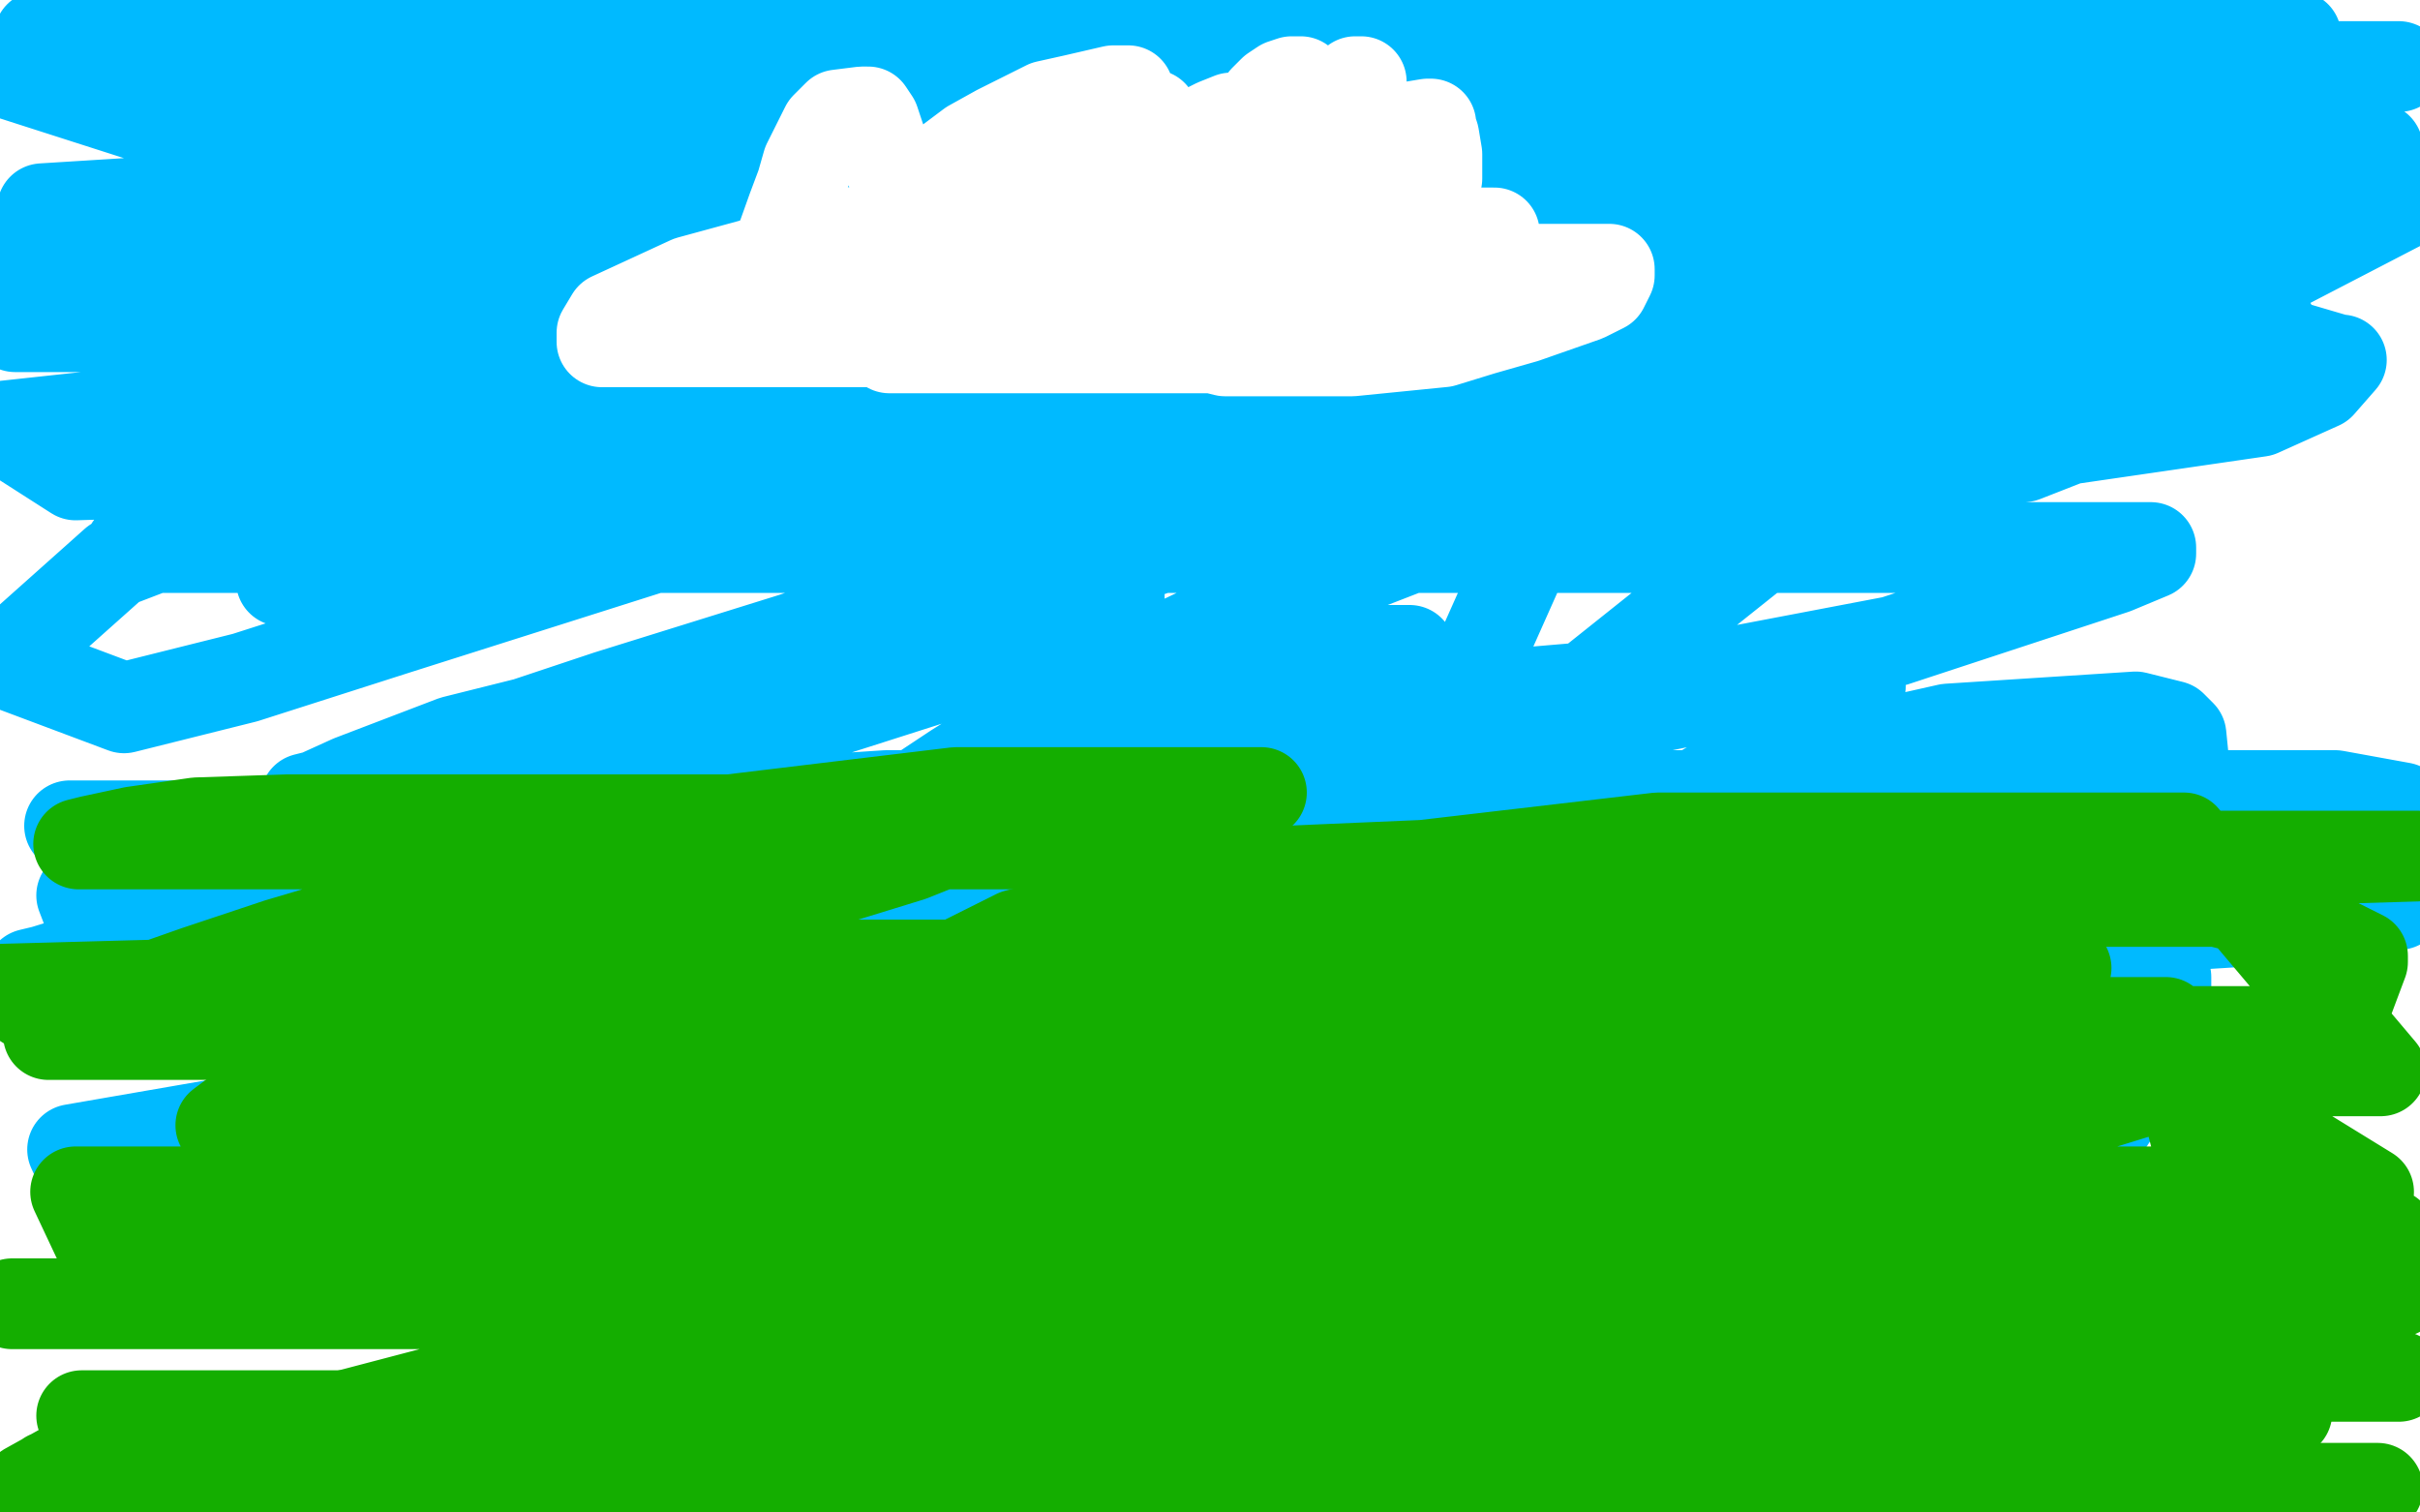
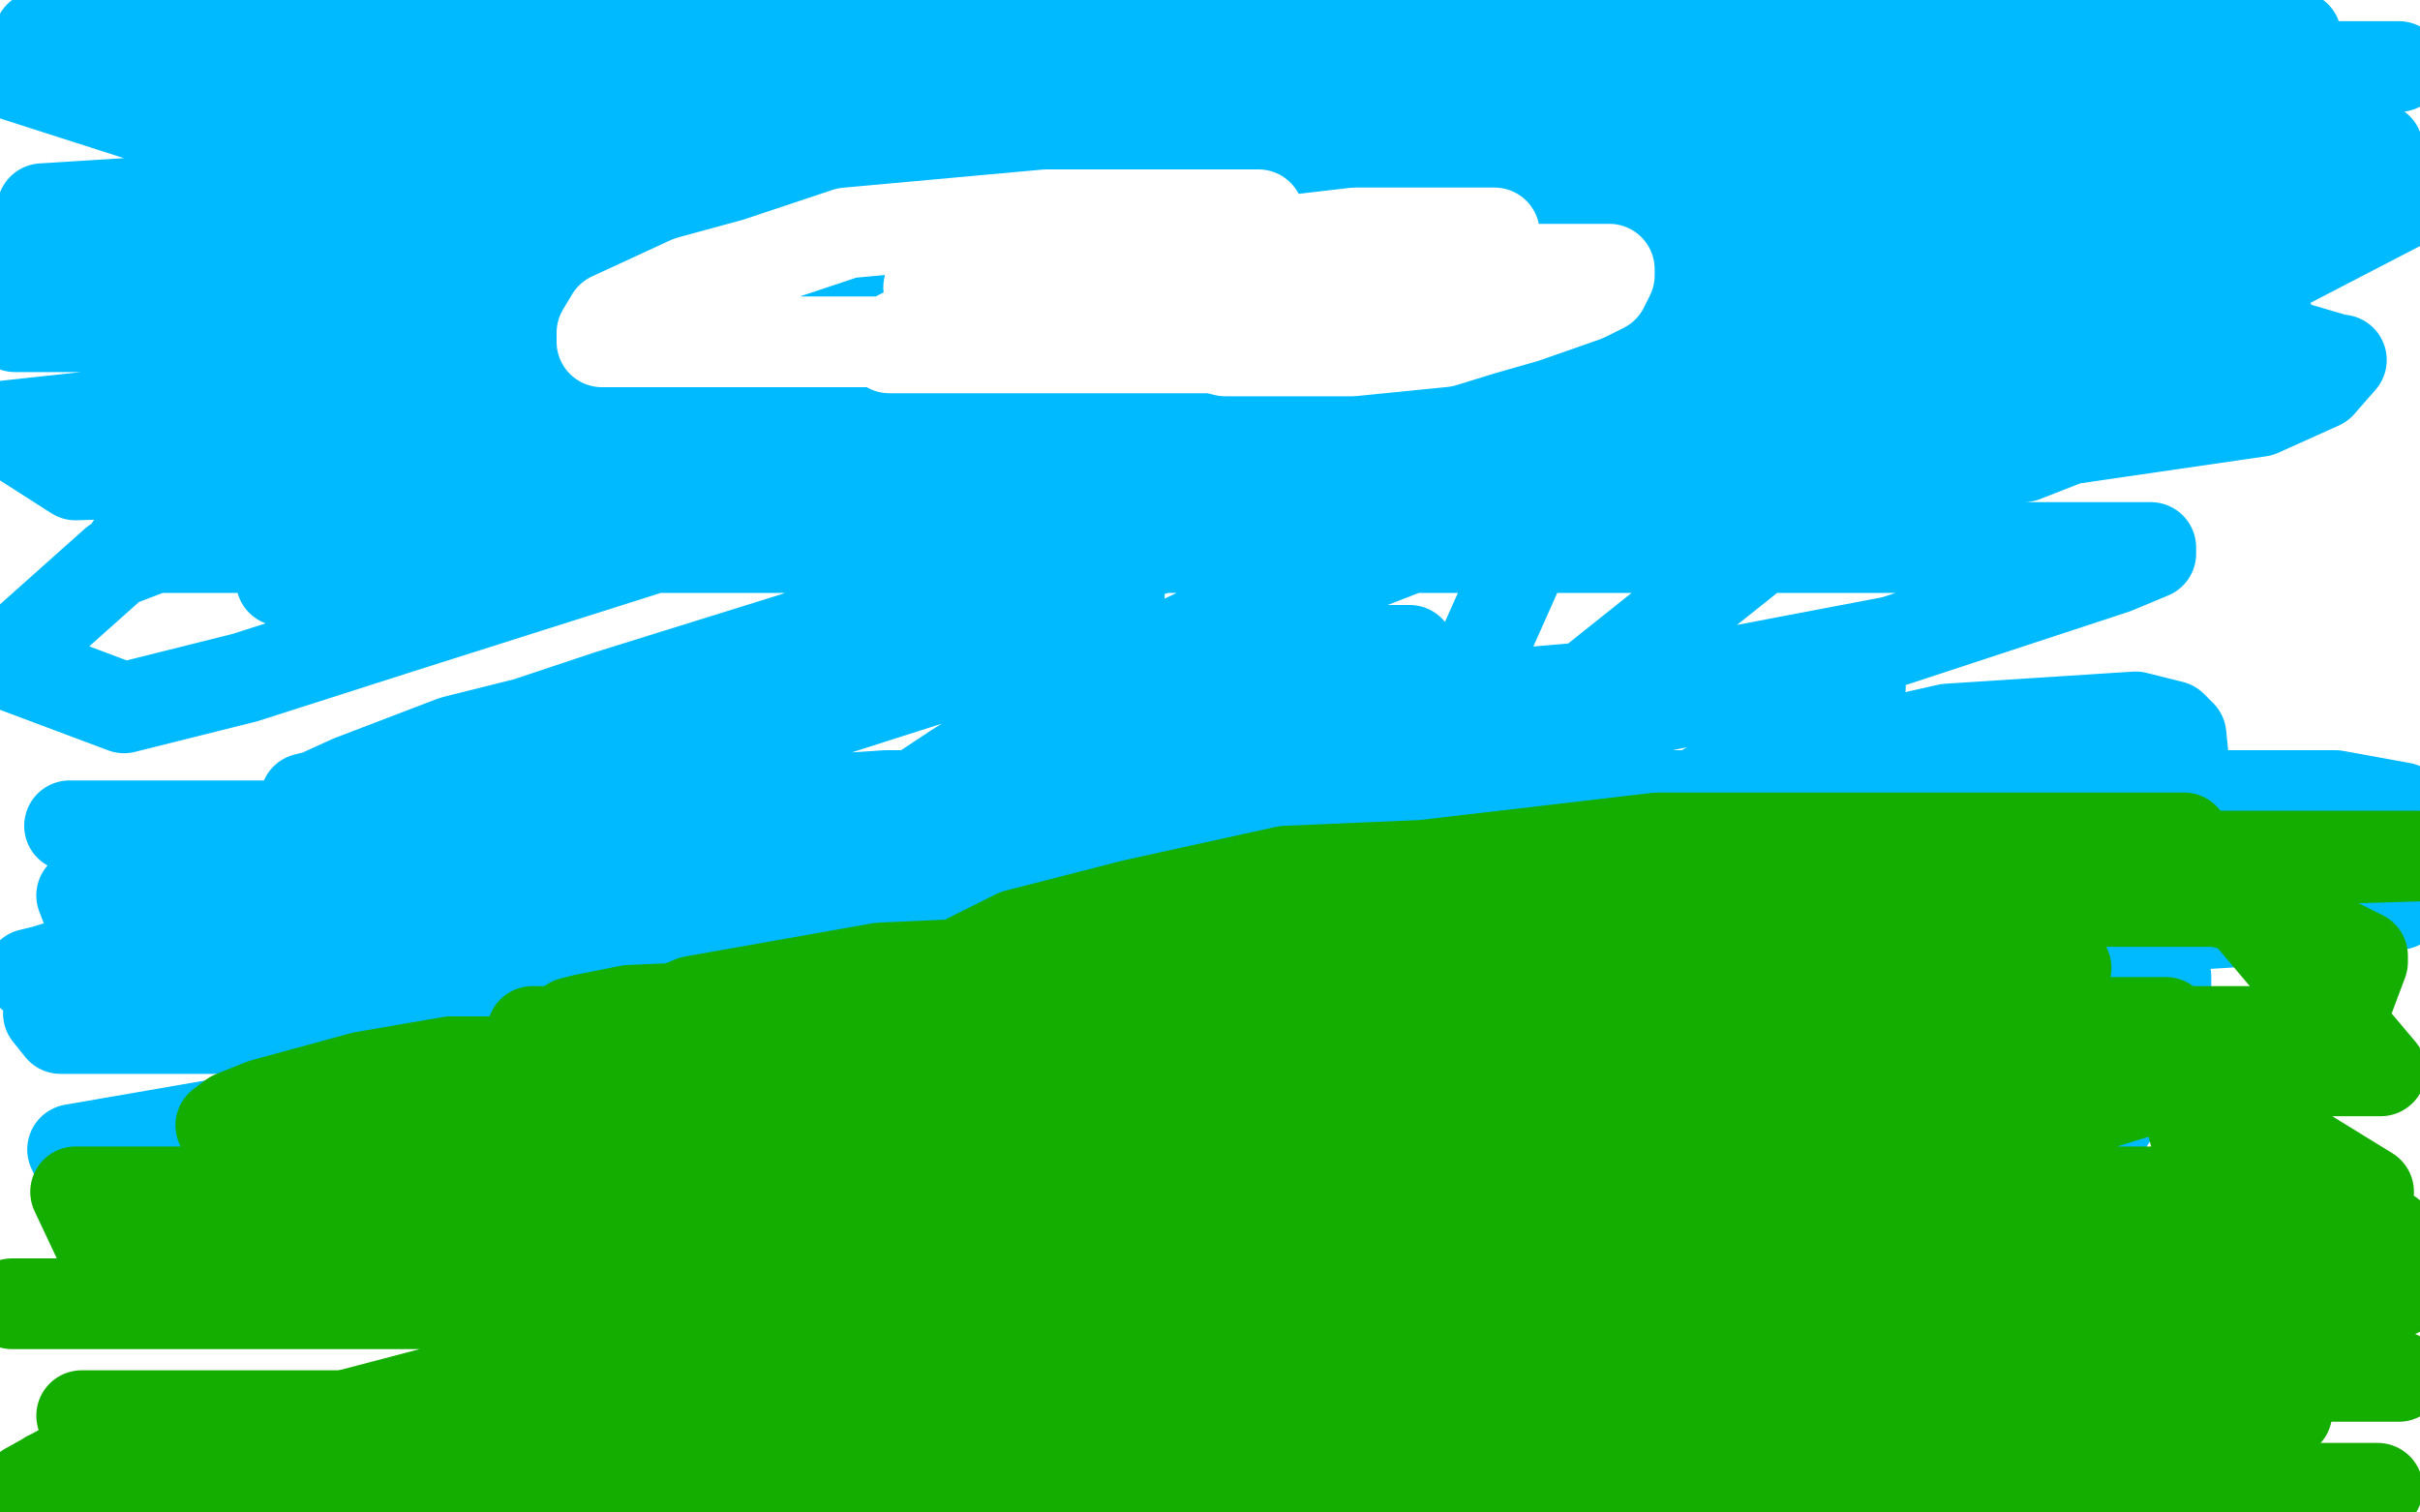
<svg xmlns="http://www.w3.org/2000/svg" width="800" height="500" version="1.1" style="stroke-antialiasing: false">
  <desc>This SVG has been created on https://colorillo.com/</desc>
  <rect x="0" y="0" width="800" height="500" style="fill: rgb(255,255,255); stroke-width:0" />
  <polyline points="248,135 244,138 244,138 235,143 235,143 224,148 224,148 197,157 197,157 180,162 180,162 163,168 163,168 128,180 128,180 113,185 113,185 94,191 94,191 93,192 97,192 112,189 134,183 186,172 214,169 278,169 308,169 365,169 385,169 410,169 407,171 395,177 375,184 305,204 228,225 194,237 137,256 116,262 103,264 101,264 105,263 116,258 150,245 174,239 201,230 262,211 292,201 341,197 357,197 370,197 370,200 361,204 315,219 280,233 233,249 132,284 48,312 24,318 11,322 10,322 56,311 140,283 269,237 316,222 358,215 432,215 452,215 466,215 466,216 466,219 443,239 411,257 335,287 302,297 247,315 230,321 206,327 208,327 217,320 236,307 316,254 359,227 407,204 492,171 559,154 581,150 597,150 597,152 594,162 581,182 502,245 441,272 380,293 250,335 155,369 122,379 91,388 90,388 96,384 115,372 147,356 228,328 332,294 386,277 489,247 532,237 600,223 615,223 615,227 602,238 520,287 288,412 258,433 222,449 214,451 223,447 244,434 324,381 429,316 487,289 595,252 644,241 706,237 718,240 721,243 724,273 706,305 634,364 570,387 433,429 367,448 259,486 184,492 166,492 169,488 205,455 294,400 474,328 534,308 626,286 659,286 698,291 707,297 716,323 716,342 674,406 646,430 573,464 536,476 471,480 436,479 424,477 418,473 414,450 414,425 438,333 459,278 485,226 526,134 558,70 568,53 579,38 571,38 555,44 530,55 439,103 321,146 254,169 131,208 81,224 41,234 1,219 38,186 171,135 289,94 358,77 496,72 559,72 652,72 679,72 696,72 690,76 668,84 620,89 481,89 398,89 328,89 205,89 45,89 14,69 126,62 315,62 465,62 601,62 655,62 714,66 727,69 728,70 725,70 709,70 602,70 522,70 343,70 131,70 25,70 38,70 121,70 201,70 393,70 500,70 715,70 728,76 625,76 519,76 314,76 224,76 144,76 38,76 20,76 19,76 28,74 55,65 108,54 245,49 328,49 414,49 577,49 656,49 786,49 770,50 584,50 395,50 186,50 83,50 5,25 145,22 391,22 553,22 690,22 740,22 791,22 793,22 789,22 738,22 585,22 759,12 503,12 185,12 13,12 160,12 322,12 472,12 639,15 715,35 716,36 708,43 683,51 627,68 459,83 366,83 177,83 37,83 3,83 17,80 119,71 259,66 419,66 581,66 664,66 797,66 743,94 567,94 368,94 238,94 191,94 158,94 130,94 136,92 153,87 184,77 288,59 356,52 433,47 599,44 679,44 759,44 746,65 647,65 538,65 266,65 163,65 63,65 143,65 306,65 379,65 449,65 621,65 701,65 751,108 665,108 559,108 353,108 148,108 61,108 5,108 35,99 168,99 420,99 526,99 728,99 712,135 612,135 513,135 304,135 214,135 144,135 67,137 56,140 57,140 67,140 134,135 188,135 244,135 371,135 431,135 494,135 614,135 684,135 699,135 699,136 692,142 669,151 561,158 488,158 292,158 186,158 61,114 134,114 291,114 374,114 530,114 603,114 669,114 756,114 773,119 774,119 767,127 747,136 637,152 547,152 444,152 268,152 185,152 25,157 0,141 129,127 295,115 375,115 402,115 415,115 415,117 408,124 386,135 288,167 214,174 128,174 43,181 122,181 202,181 365,181 504,181 564,181 664,181 695,181 711,181 711,183 699,188 626,212 563,224 422,236 360,245 266,274 239,283 210,292 208,292 209,292 216,292 260,292 300,292 399,284 459,284 586,279 648,270 709,263 748,285 668,287 571,287 359,287 256,287 61,287 23,273 83,273 233,273 399,273 479,273 558,273 718,273 784,273 783,302 703,307 497,307 391,307 302,307 155,307 109,307 70,307 75,305 95,297 135,287 246,269 310,264 459,264 542,264 622,264 765,264 793,299 622,309 410,309 95,309 32,309 27,296 77,280 142,273 293,263 376,263 539,263 615,263 682,263 772,263 794,267 791,284 705,313 435,320 272,320 159,320 128,322 113,325 112,325 114,325 124,325 150,323 257,321 393,321 460,321 586,321 640,321 703,321 715,321 704,325 675,333 617,340 441,340 335,340 116,340 20,340 16,335 79,335 212,335 272,335 336,335 439,335 476,335 508,337 508,338 502,341 480,348 371,359 295,359 215,359 76,371 24,380 29,391 82,391 142,391 278,391 345,391 468,391 514,391 566,391 567,391 558,391" style="fill: none; stroke: #00baff; stroke-width: 30; stroke-linejoin: round; stroke-linecap: round; stroke-antialiasing: false; stroke-antialias: 0; opacity: 1.0" />
  <polyline points="16,488 16,489 16,489 32,492 32,492 63,492 63,492 110,492 110,492 191,492 191,492 244,492 244,492 275,496 275,497 163,497 319,497 480,486 728,471 744,483 538,483 432,483 240,483 167,483 110,483 75,483 80,483 98,483 128,483 244,483 318,483 394,483 520,483 580,483 733,483 756,493 583,493 437,493 297,493 215,493 216,493 247,492 327,492 430,492 610,492 733,492 786,492 666,492 480,492 165,492 9,492 36,477 205,477 414,477 626,477 714,479 591,479 462,479 256,479 153,479 27,468 94,468 170,468 369,468 475,468 582,468 714,468 635,468 445,468 353,468 283,468 209,468 214,466 234,460 332,455 391,455 534,455 614,455 793,455 778,455 565,455 413,455 329,455 313,455 312,455 314,455 321,451 372,436 415,425 523,421 589,421 662,421 761,421 655,421 552,421 337,421 154,421 97,421 71,421 59,421 63,421 79,421 170,421 237,421 313,421 483,421 566,421 765,421 712,421 606,421 503,421 308,421 241,421 198,421 177,421 179,421 189,421 213,416 318,409 455,409 538,409 617,409 777,409" style="fill: none; stroke: #14ae00; stroke-width: 30; stroke-linejoin: round; stroke-linecap: round; stroke-antialiasing: false; stroke-antialias: 0; opacity: 1.0" />
  <polyline points="330,377 300,377 300,377 269,377 269,377 233,377 233,377 166,377 166,377 139,377 139,377 119,377 119,377 92,377 92,377 86,376 86,376 84,376 84,376 75,373 75,373 74,373 73,372 77,369 87,365 120,356 149,351 182,351 256,351 293,351 326,351 390,351 417,351 460,354 474,358 483,362 483,363 480,371 471,378 453,387 370,408 316,411 206,411 150,411 33,411 25,394 82,394 155,394 315,394 464,394 534,394 660,394 707,394 734,394 746,397 746,398 725,409 688,419 559,431 370,431 270,431 178,431 41,431 4,431 19,431 99,431 199,431 279,431 312,431 337,432 365,442 365,443 365,445 357,448 299,465 261,469 183,471 148,475 118,476 96,478 69,479 73,479 88,475 114,468 194,447 245,441 365,424 426,419 489,419 612,419 669,419 709,419 746,419 733,422 702,428 649,430 499,430 419,430 340,430 197,430 147,430 73,430 57,430 56,430 58,430 70,427 99,422 212,420 292,420 372,420 531,420 611,420 770,420 726,430 636,430 530,430 331,430 255,430 201,430 163,430 174,428 198,424 239,420 365,420 438,420 591,420 661,420 731,453 625,453 525,453 329,453 250,453 193,453 155,453 155,451 163,447 182,441 277,423 343,423 506,423 582,423 659,423 727,440 644,440 567,440 451,440 397,440 348,440 338,441 340,442 354,443 376,443 459,443 513,443 626,443 689,443 752,443 756,467 700,467 653,467 616,467 572,467 559,467 558,467 558,464 563,458 593,439 617,430 694,418 734,418 771,418 599,493 559,479 545,468 562,432 576,423 598,416 667,401 701,399 755,399 771,399 790,408 793,422 793,427 751,444 679,453 635,448 628,446 625,442 625,424 625,411 629,397 641,370 651,359 678,345 700,340 707,340 707,342 701,347 687,354 637,370 602,376 519,376 478,376 402,376 371,376 355,376 347,376 347,374 350,368 377,359 399,351 470,341 513,341 553,341 623,341 650,341 667,341 679,346 680,347 680,354 672,362 635,375 596,381 506,383 462,383 419,383 339,383 314,382 299,380 301,377 312,372 332,364 414,356 471,354 591,354 654,354 718,354 783,394 730,394 670,394 553,394 494,394 410,394 395,390 388,386 390,382 399,374 415,366 495,343 543,338 653,338 716,338 731,396 658,396 578,396 455,396 418,396 398,391 387,387 389,383 398,375 458,357 510,346 564,341 687,341 751,341 736,427 656,427 577,427 431,413 371,391 324,376 284,361 280,357 280,344 288,333 336,309 375,299 425,288 542,283 605,283 715,283 762,283 799,283 394,295 548,277 668,277 722,277 787,354 696,354 550,354 489,354 474,350 464,344 462,340 462,334 480,318 502,310 573,298 616,298 700,298 733,298 757,304 781,316 781,318 775,334 759,345 688,367 492,371 428,371 365,371 305,371 220,366 199,360 191,355 191,351 195,345 229,331 291,320 335,318 428,318 478,318 528,318 615,318 648,318 670,318 683,320 681,323 669,328 645,333 561,337 507,337 404,337 357,337 317,337 276,337 274,337 279,335 294,331 315,330 362,330 389,330 419,330 476,330 516,330 526,330 527,330 521,330 504,334 476,338 392,338 345,338 252,338 218,338 191,338 189,338 193,337 208,334 231,333 295,333 372,333 415,333 462,333 542,333 575,333 620,333 621,333 622,333 616,334 601,338 578,341 507,341 461,341 407,341 307,341 257,341 190,341 176,341 185,341 198,341 215,341 243,341 313,341 353,341 396,341 473,341 520,341 532,341 533,341" style="fill: none; stroke: #14ae00; stroke-width: 30; stroke-linejoin: round; stroke-linecap: round; stroke-antialiasing: false; stroke-antialias: 0; opacity: 1.0" />
-   <polyline points="363,338 378,338 378,338 389,338 389,338 397,338 397,338 392,340 392,340 378,342 378,342 358,342 358,342 331,342 331,342 265,342 174,342 128,342 84,342 31,342 18,342 16,342 19,341 28,334 65,321 92,312 156,293 193,283 233,272 316,262 353,262 383,262 416,262 417,262 413,263 400,269 334,279 291,279 191,279 141,279 94,279 37,279 26,279 30,278 44,275 65,272 95,271 166,271 203,271 260,271 283,271 314,271 321,272 321,273 316,277 301,283 249,299 217,304 187,312 143,314 113,318 108,319 117,319 135,319 157,319 211,319 241,319 301,319 335,319 399,319 415,318 425,318 426,318 421,318 404,323 364,333 269,340 165,340 119,340 75,340 27,340 36,338 53,334 74,330 108,328 189,326 275,319 318,319 395,319 422,319 435,319 431,321 414,327 378,335 270,339 207,339 80,339 20,339 1,327 75,325" style="fill: none; stroke: #14ae00; stroke-width: 30; stroke-linejoin: round; stroke-linecap: round; stroke-antialiasing: false; stroke-antialias: 0; opacity: 1.0" />
  <polyline points="398,90 396,90 396,90 386,94 386,94 371,99 371,99 340,109 340,109 324,112 324,112 308,113 308,113 288,113 288,113 244,113 244,113 224,113 224,113 201,113 201,113 199,113 199,110 202,105 228,93 250,87 280,77 346,71 373,71 391,71 415,71 416,71 416,74 410,78 397,84 364,90 347,93 332,95 308,95 307,95 315,94 336,91 367,89 434,89 464,89 491,89 531,89 532,89 532,91 530,95 524,98 504,105 490,109 477,113 447,116 421,116 410,116 408,116 407,116 406,116 405,116 401,115 389,115 357,115 339,115 308,115 297,115 295,115 294,115 294,114 297,111 307,106 339,96 358,92 388,84 448,77 471,77 494,77" style="fill: none; stroke: #ffffff; stroke-width: 30; stroke-linejoin: round; stroke-linecap: round; stroke-antialiasing: false; stroke-antialias: 0; opacity: 1.0" />
-   <polyline points="305,85 305,86 305,86 302,87 302,87 294,88 294,88 282,92 282,92 262,95 262,95 260,95 260,95 259,95 259,95 260,95 263,97 268,98 269,99 270,99 277,99 278,99 283,99 286,99 290,97 295,96 300,94 300,93 300,92 300,90 300,89 300,87 300,83 301,78 303,73 305,66 313,54 321,48 330,43 346,35 355,33 368,30 370,30 371,30 372,30 373,30 373,31 373,32 373,37 373,44 373,50 373,59 373,60 373,61 373,62 374,59 375,52 376,52 377,48 379,40 380,39 380,38 381,38 383,44 385,51 389,61 392,66 394,69 403,76 404,76 405,76 406,76 407,76 412,73 415,67 425,52 430,43 437,36 448,27 449,27 450,27 450,29 451,35 453,42 453,44 454,53 454,54 454,55 454,56 456,54 460,49 463,45 466,42 472,41 473,41 473,42 474,45 475,51 475,54 475,59 473,60 471,63 461,67 454,68 452,68 451,68 450,68 444,56 442,49 438,38 435,33 433,29 431,28 430,27 427,27 424,28 421,30 418,33 416,37 416,39 415,39 413,39 412,39 407,39 402,41 396,44 389,45 381,48 378,49 376,51 374,49 373,49 373,50 371,54 367,58 364,60 363,60 363,61 361,61 360,61 359,61 357,58 353,50 353,49 352,45 350,40 350,39 349,39 346,39 341,40 326,49 320,55 310,70 307,75 305,80 304,81 303,80 301,74 298,67 296,60 291,46 289,40 287,37 286,37 285,37 277,38 273,42 267,54 265,61 262,69 257,83 257,85 257,86" style="fill: none; stroke: #ffffff; stroke-width: 30; stroke-linejoin: round; stroke-linecap: round; stroke-antialiasing: false; stroke-antialias: 0; opacity: 1.0" />
</svg>